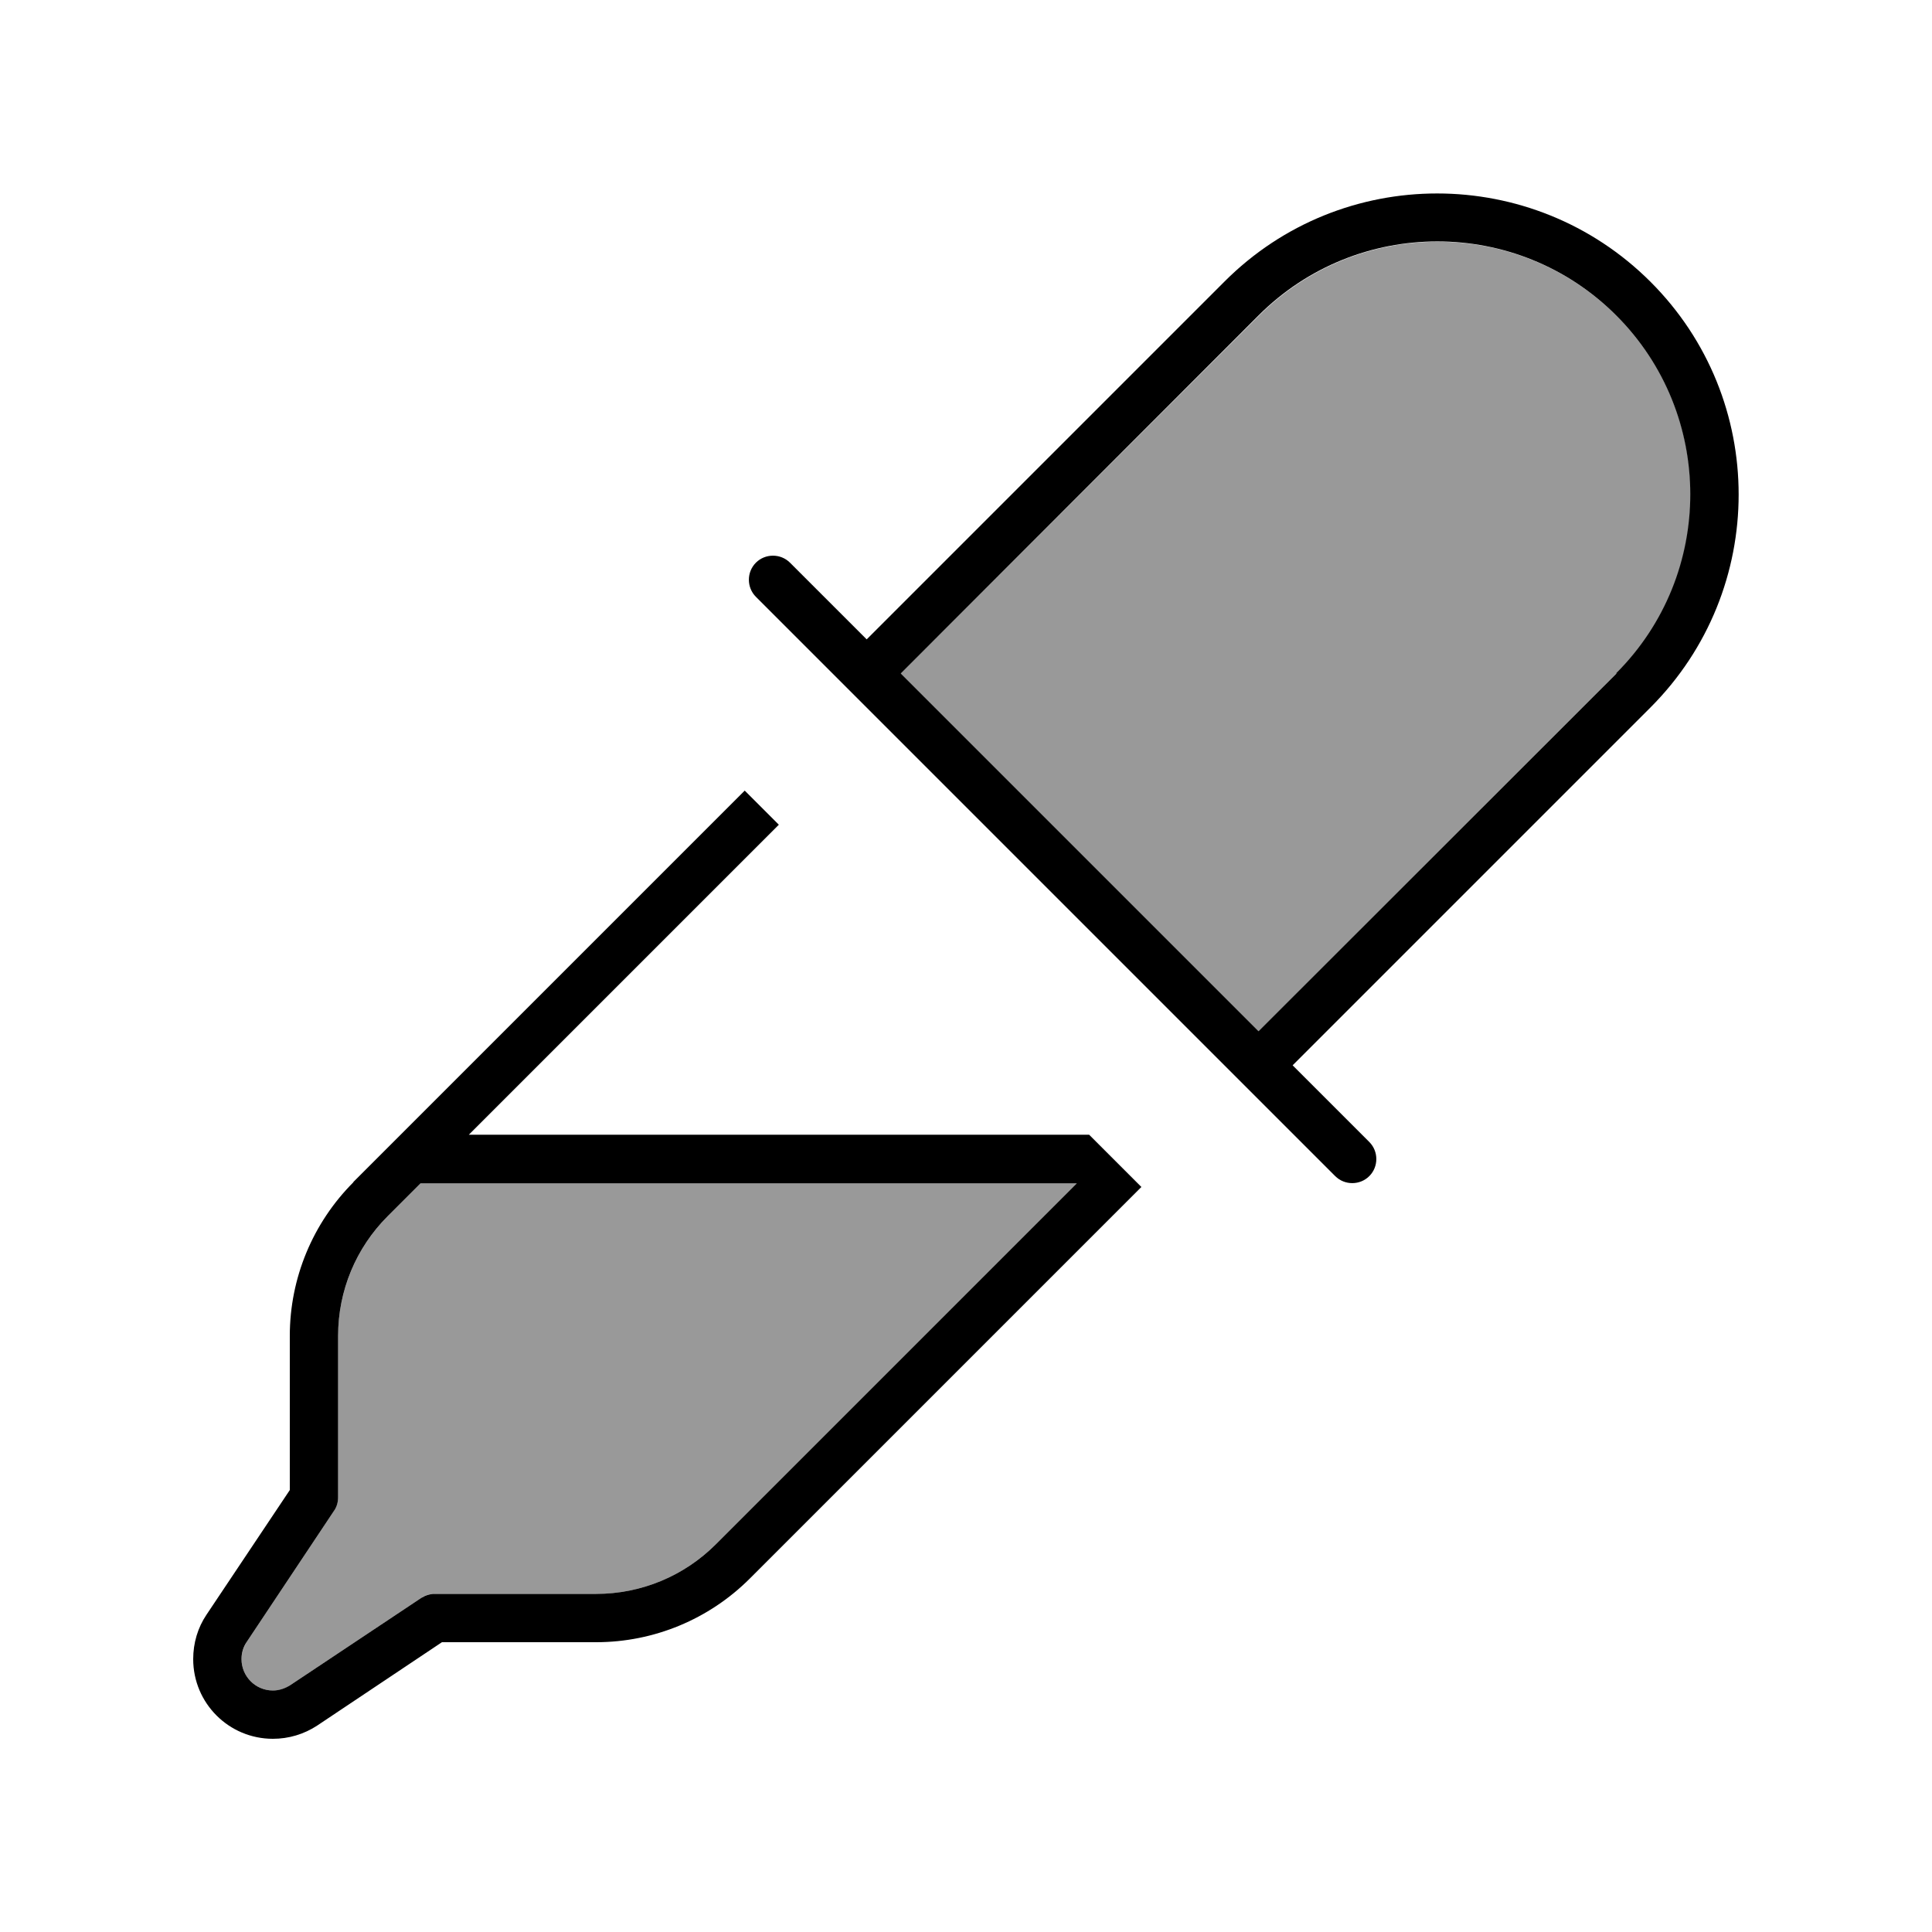
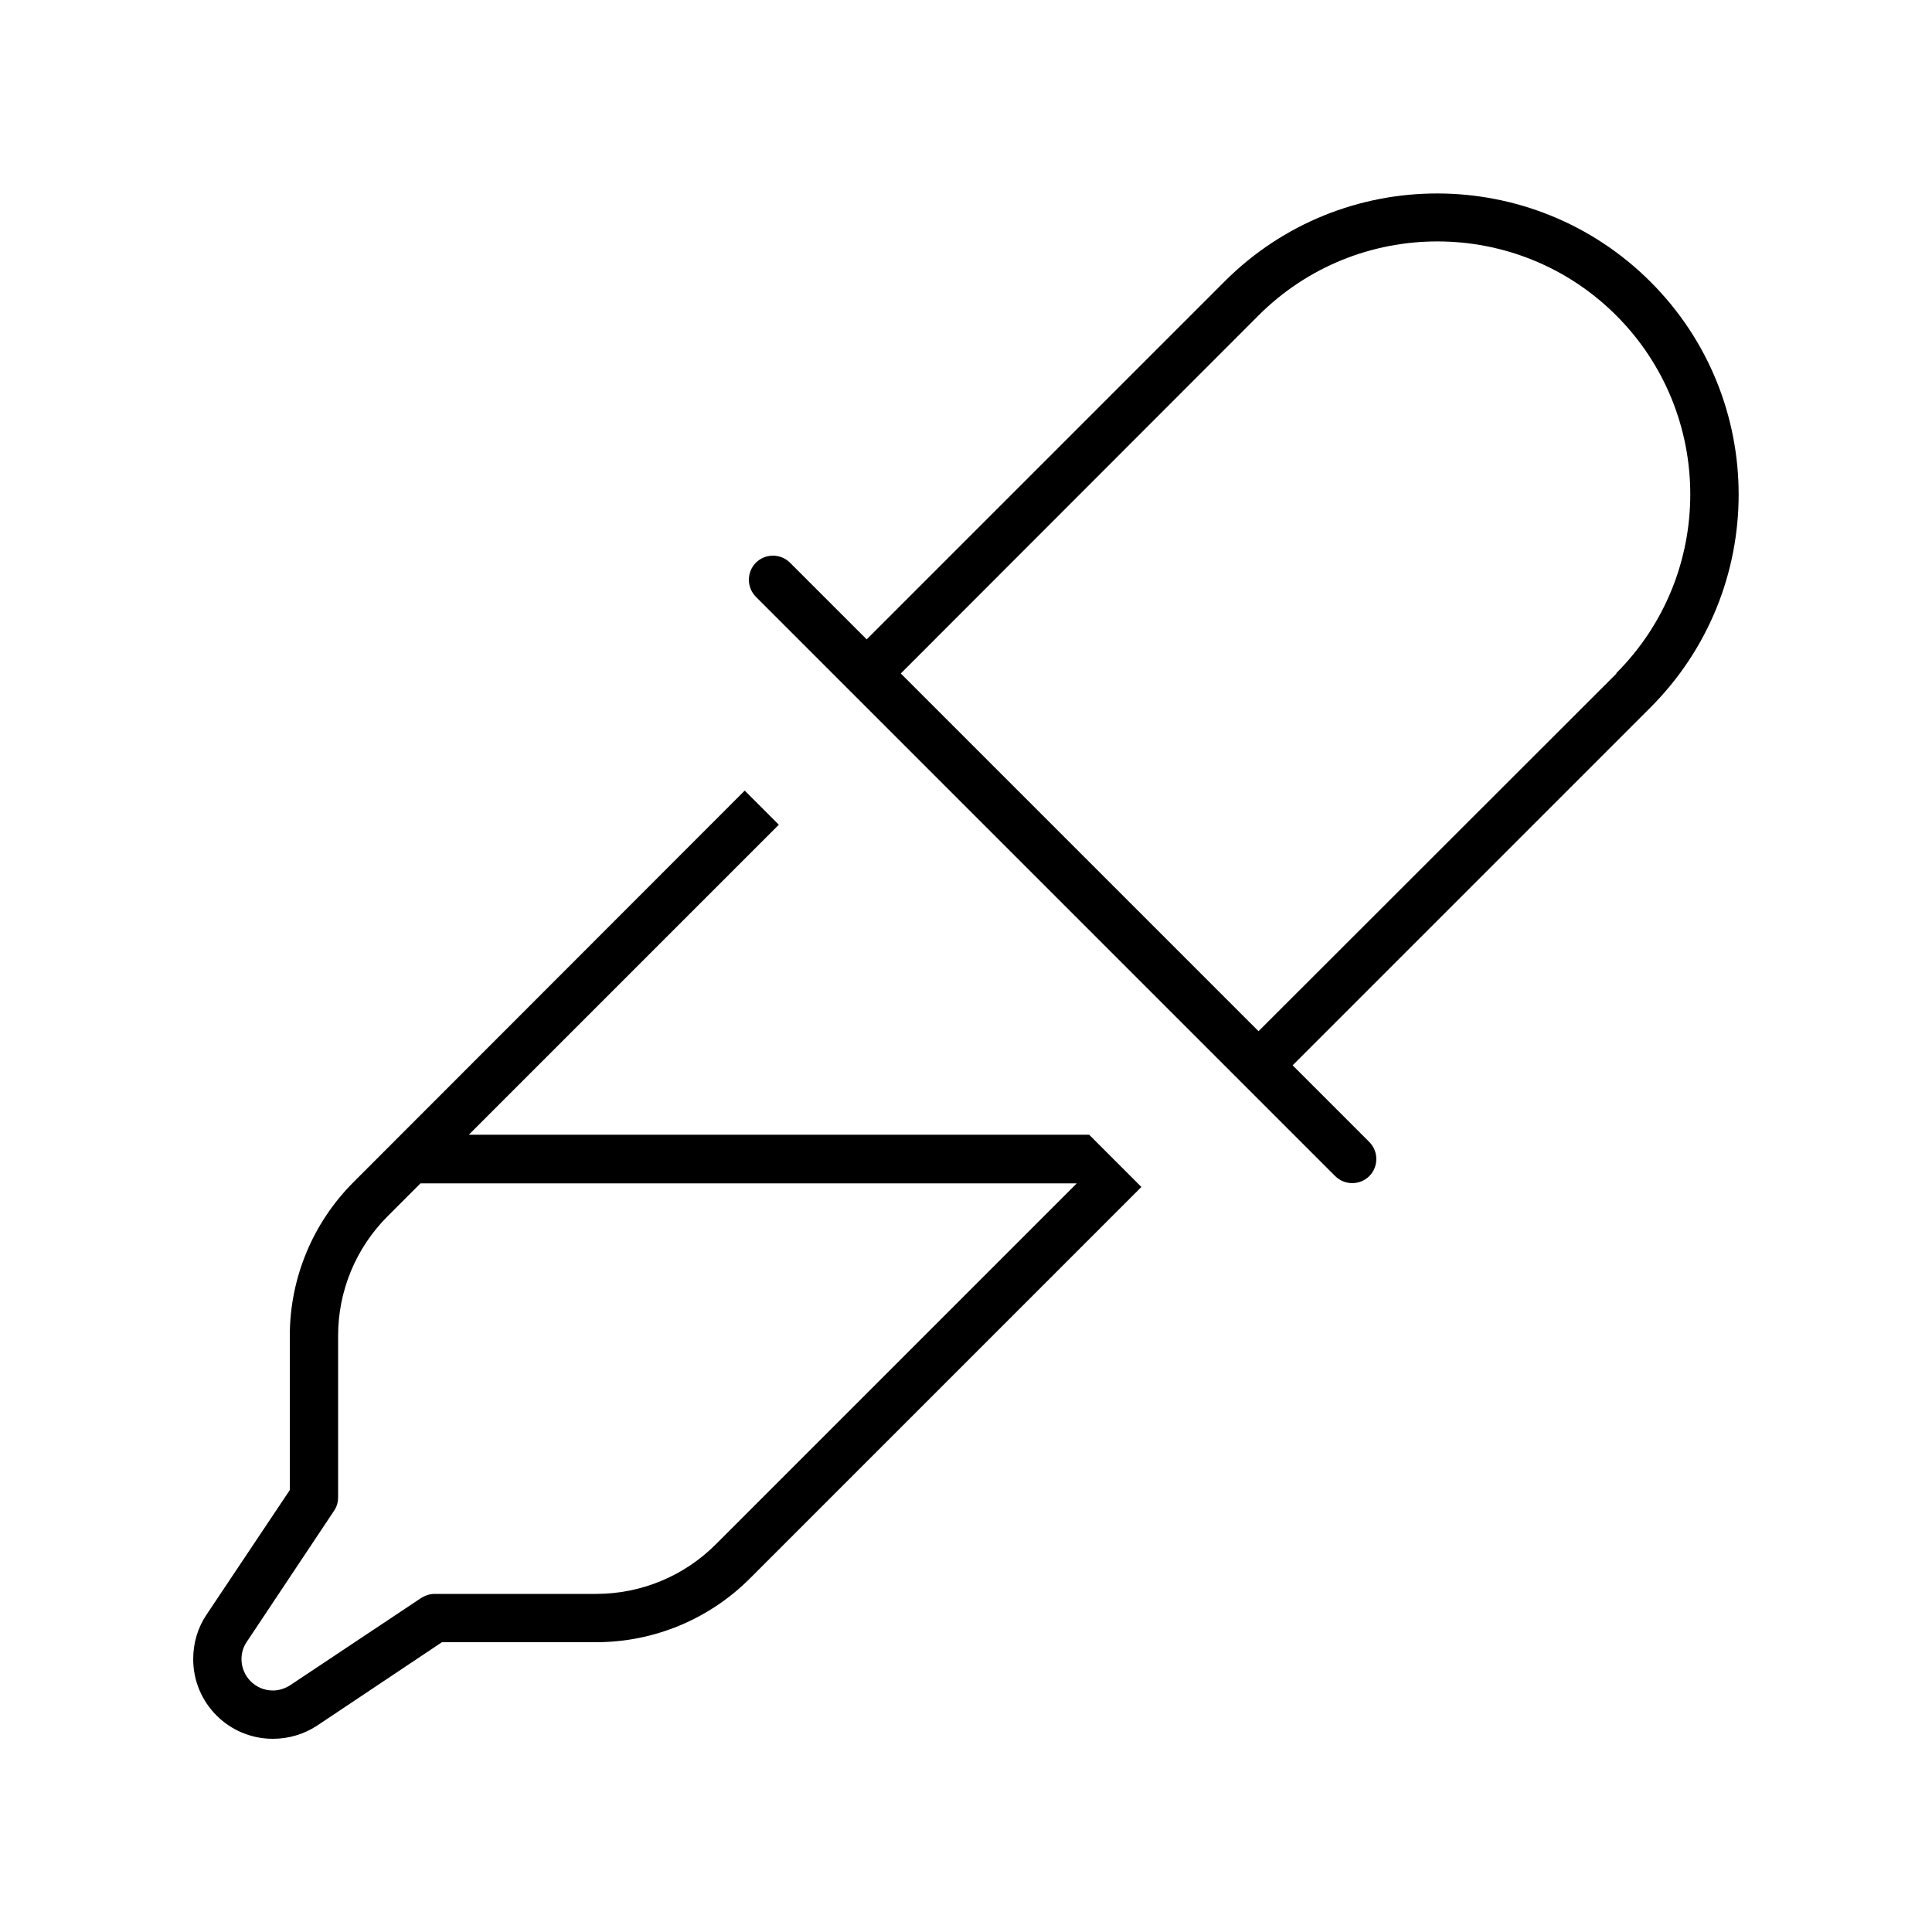
<svg xmlns="http://www.w3.org/2000/svg" viewBox="0 0 640 640">
-   <path opacity=".4" fill="currentColor" d="M80 549.6C80 555.4 84.7 560 90.4 560C92.5 560 94.5 559.4 96.2 558.2L139.6 529.3C140.9 528.4 142.5 528 144 528L197.5 528C212.4 528 226.6 522.1 237.1 511.6L356.7 392L139.3 392L128.4 402.9C117.9 413.4 112 427.7 112 442.5L112 496C112 497.6 111.5 499.1 110.7 500.4L81.8 543.8C80.7 545.5 80 547.5 80 549.6zM298.4 223.1L416.9 341.6L535.5 223.1C568.2 190.4 568.2 137.3 535.5 104.6C502.8 71.9 449.7 71.9 417 104.6L298.4 223.1z" />
-   <path fill="currentColor" d="M275.8 223.1L287.1 234.4L405.6 352.9C410.8 358.1 423 370.3 442.3 389.6L442.3 389.6C445.4 392.7 450.5 392.7 453.6 389.6C456.7 386.5 456.7 381.4 453.6 378.3C443.7 368.4 435.2 359.9 428.2 352.9L439.5 341.6L546.7 234.4C585.7 195.4 585.7 132.2 546.7 93.3C507.7 54.4 444.5 54.3 405.6 93.3L298.4 200.5L287.1 211.8C280 204.7 271.5 196.2 261.7 186.4C258.6 183.3 253.5 183.3 250.4 186.4C247.3 189.5 247.3 194.6 250.4 197.7L275.8 223.1zM535.5 223.1L416.9 341.6L298.4 223.1L416.9 104.5C449.6 71.8 502.7 71.8 535.4 104.5L535.4 104.5C568.1 137.2 568.1 190.3 535.4 223zM117.1 391.6C103.6 405.1 96 423.4 96 442.5L96 493.6L68.4 534.9C65.5 539.2 64 544.3 64 549.6C64 564.2 75.8 576 90.4 576C95.6 576 100.7 574.5 105.1 571.6L146.4 544L197.5 544C216.6 544 234.9 536.4 248.4 522.9L378.1 393.2L360.8 375.9L155.3 375.9L258 273.2L246.7 261.9L117 391.6zM139.3 392L356.7 392L237.1 511.6C226.6 522.1 212.4 528 197.5 528L144 528C142.4 528 140.9 528.5 139.6 529.3L96.2 558.2C94.5 559.3 92.5 560 90.4 560C84.6 560 80 555.3 80 549.6C80 547.5 80.6 545.5 81.8 543.8L110.7 500.4C111.6 499.1 112 497.5 112 496L112 442.5C112 427.6 117.9 413.4 128.4 402.9L139.3 392z" />
+   <path fill="currentColor" d="M275.8 223.1L287.1 234.4L405.6 352.9C410.8 358.1 423 370.3 442.3 389.6L442.3 389.6C445.4 392.7 450.5 392.7 453.6 389.6C456.7 386.5 456.7 381.4 453.6 378.3C443.7 368.4 435.2 359.9 428.2 352.9L439.5 341.6L546.7 234.4C585.7 195.4 585.7 132.2 546.7 93.3C507.7 54.4 444.5 54.3 405.6 93.3L298.4 200.5L287.1 211.8C280 204.7 271.5 196.2 261.7 186.4C258.6 183.3 253.5 183.3 250.4 186.4C247.3 189.5 247.3 194.6 250.4 197.7L275.8 223.1zM535.5 223.1L416.9 341.6L298.4 223.1L416.9 104.5C449.6 71.8 502.7 71.8 535.4 104.5L535.4 104.5C568.1 137.2 568.1 190.3 535.4 223zM117.1 391.6C103.6 405.1 96 423.4 96 442.5L96 493.6L68.4 534.9C65.5 539.2 64 544.3 64 549.6C64 564.2 75.8 576 90.4 576C95.6 576 100.7 574.5 105.1 571.6L146.4 544L197.5 544C216.6 544 234.9 536.4 248.4 522.9L378.1 393.2L360.8 375.9L155.3 375.9L258 273.2L246.7 261.9zM139.3 392L356.7 392L237.1 511.6C226.6 522.1 212.4 528 197.5 528L144 528C142.4 528 140.9 528.5 139.6 529.3L96.2 558.2C94.5 559.3 92.5 560 90.4 560C84.6 560 80 555.3 80 549.6C80 547.5 80.6 545.5 81.8 543.8L110.7 500.4C111.6 499.1 112 497.5 112 496L112 442.5C112 427.6 117.9 413.4 128.4 402.9L139.3 392z" />
</svg>